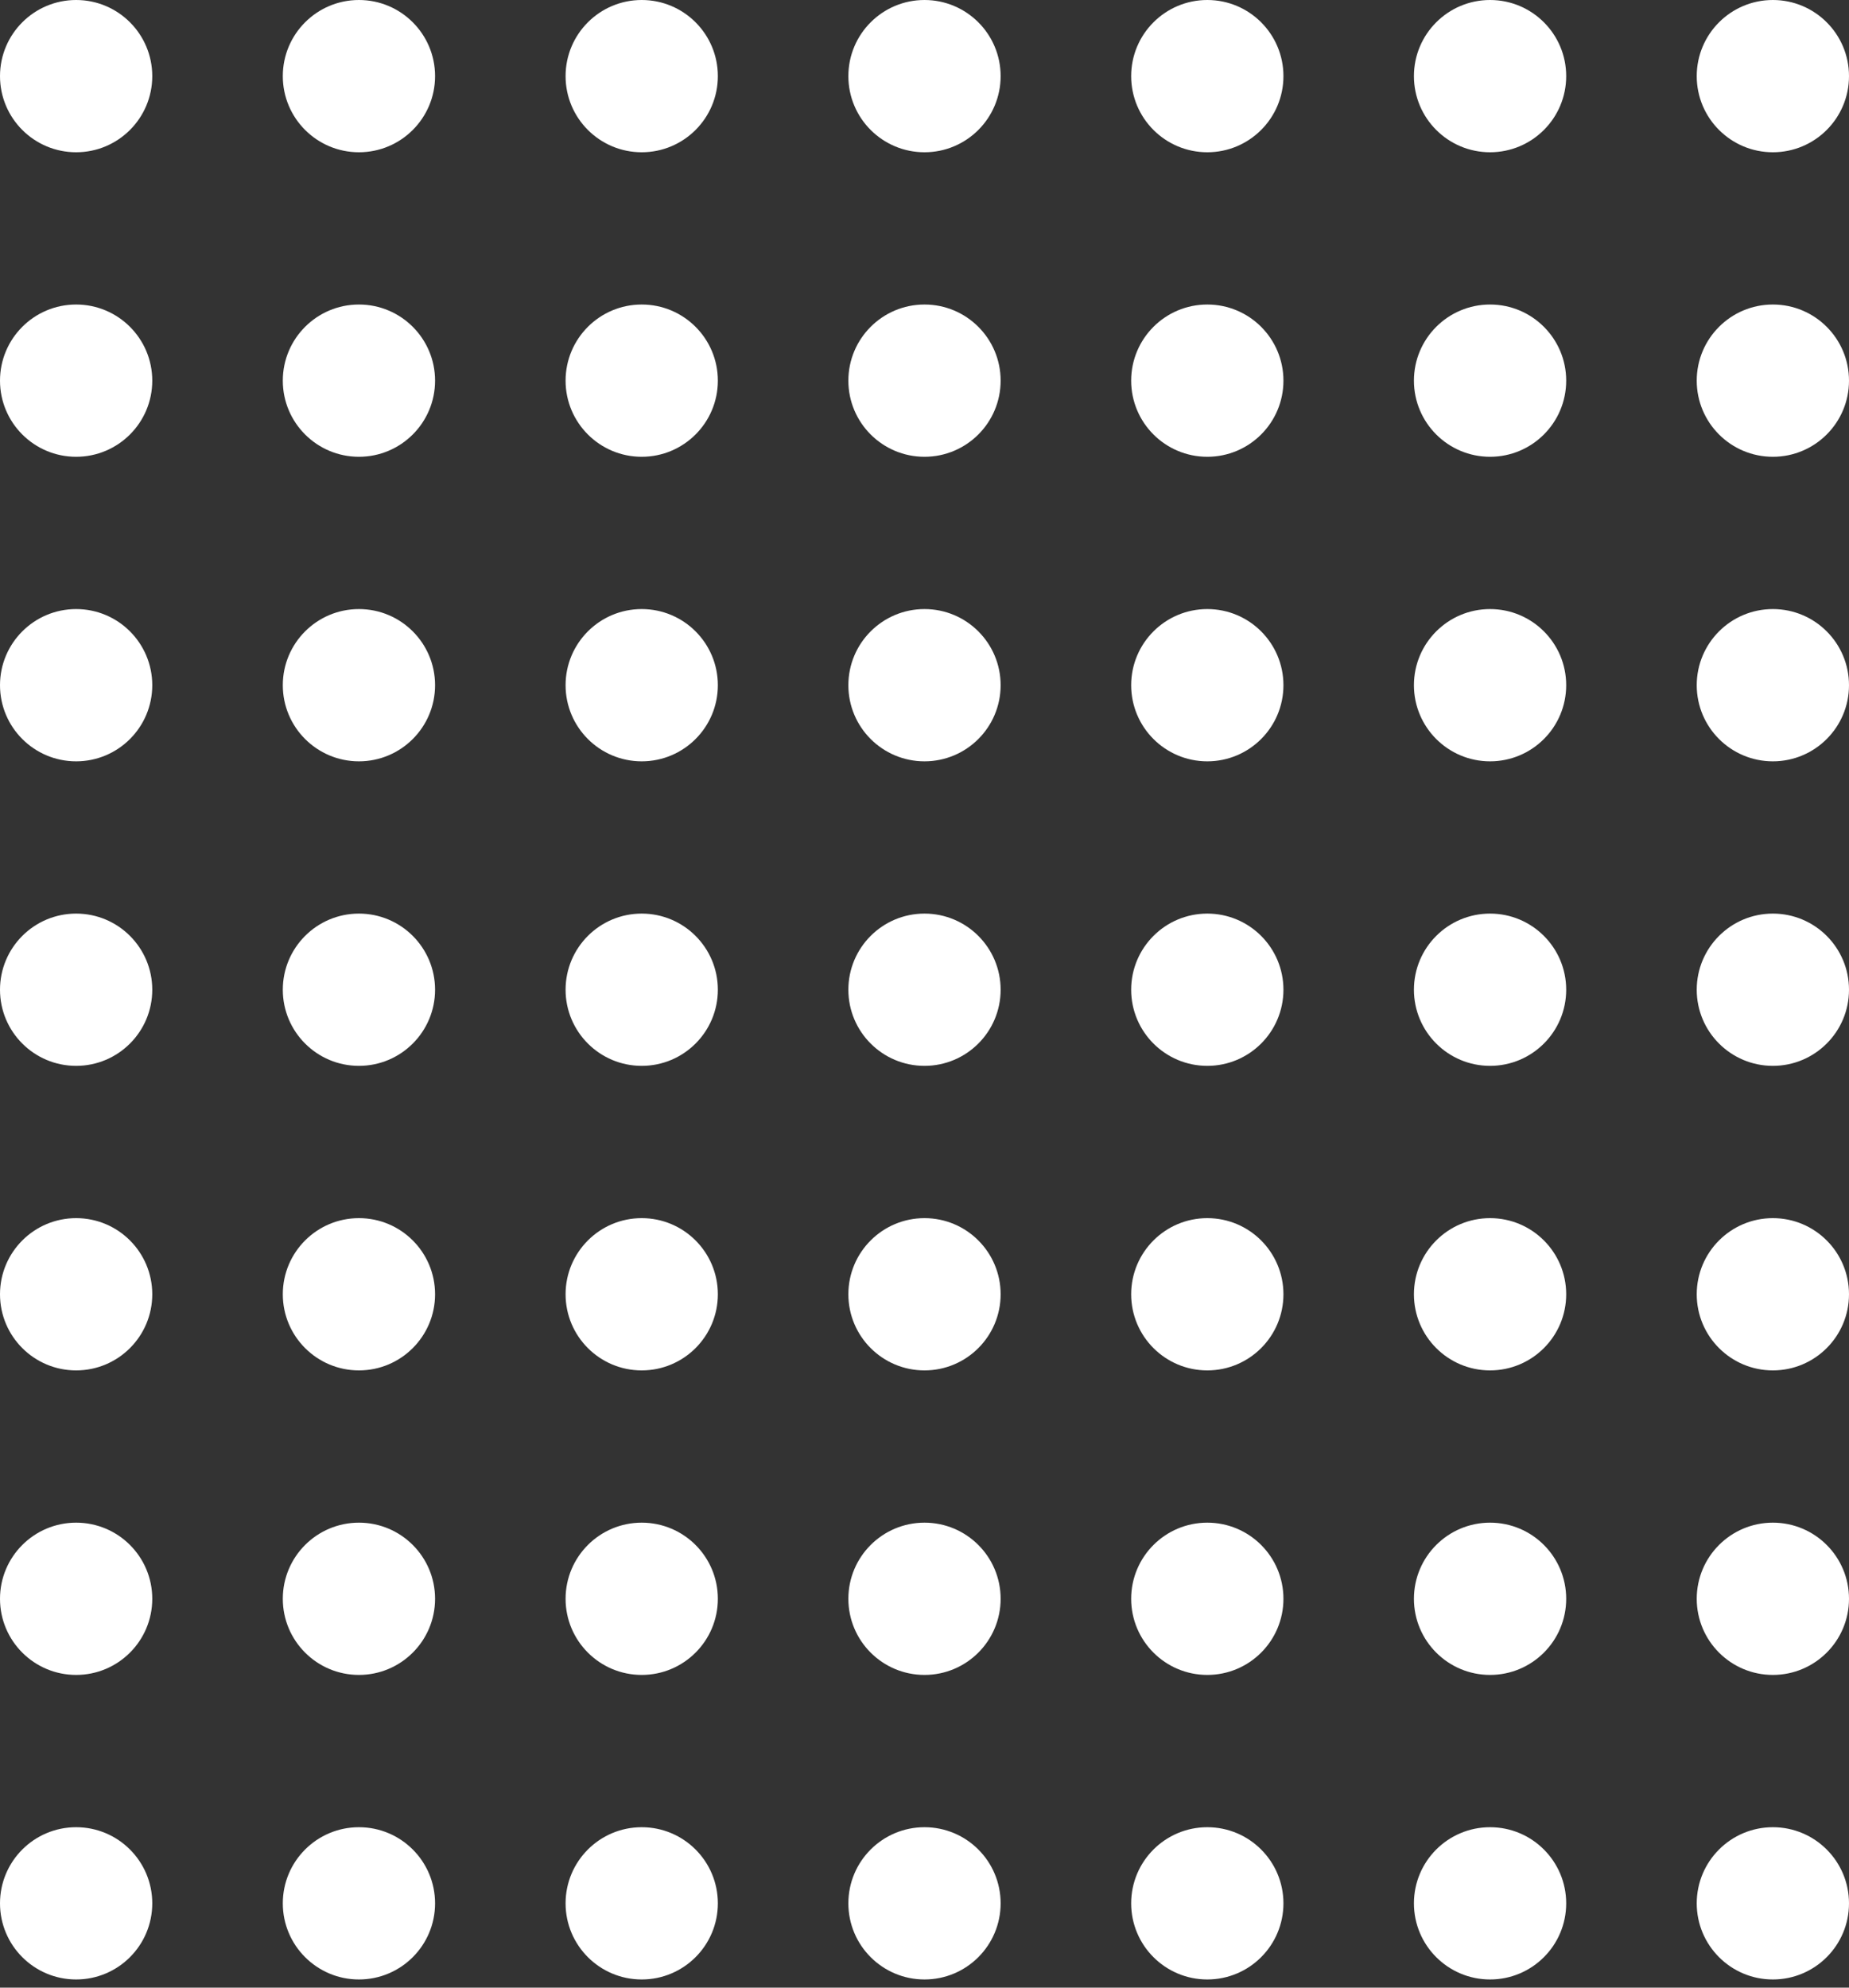
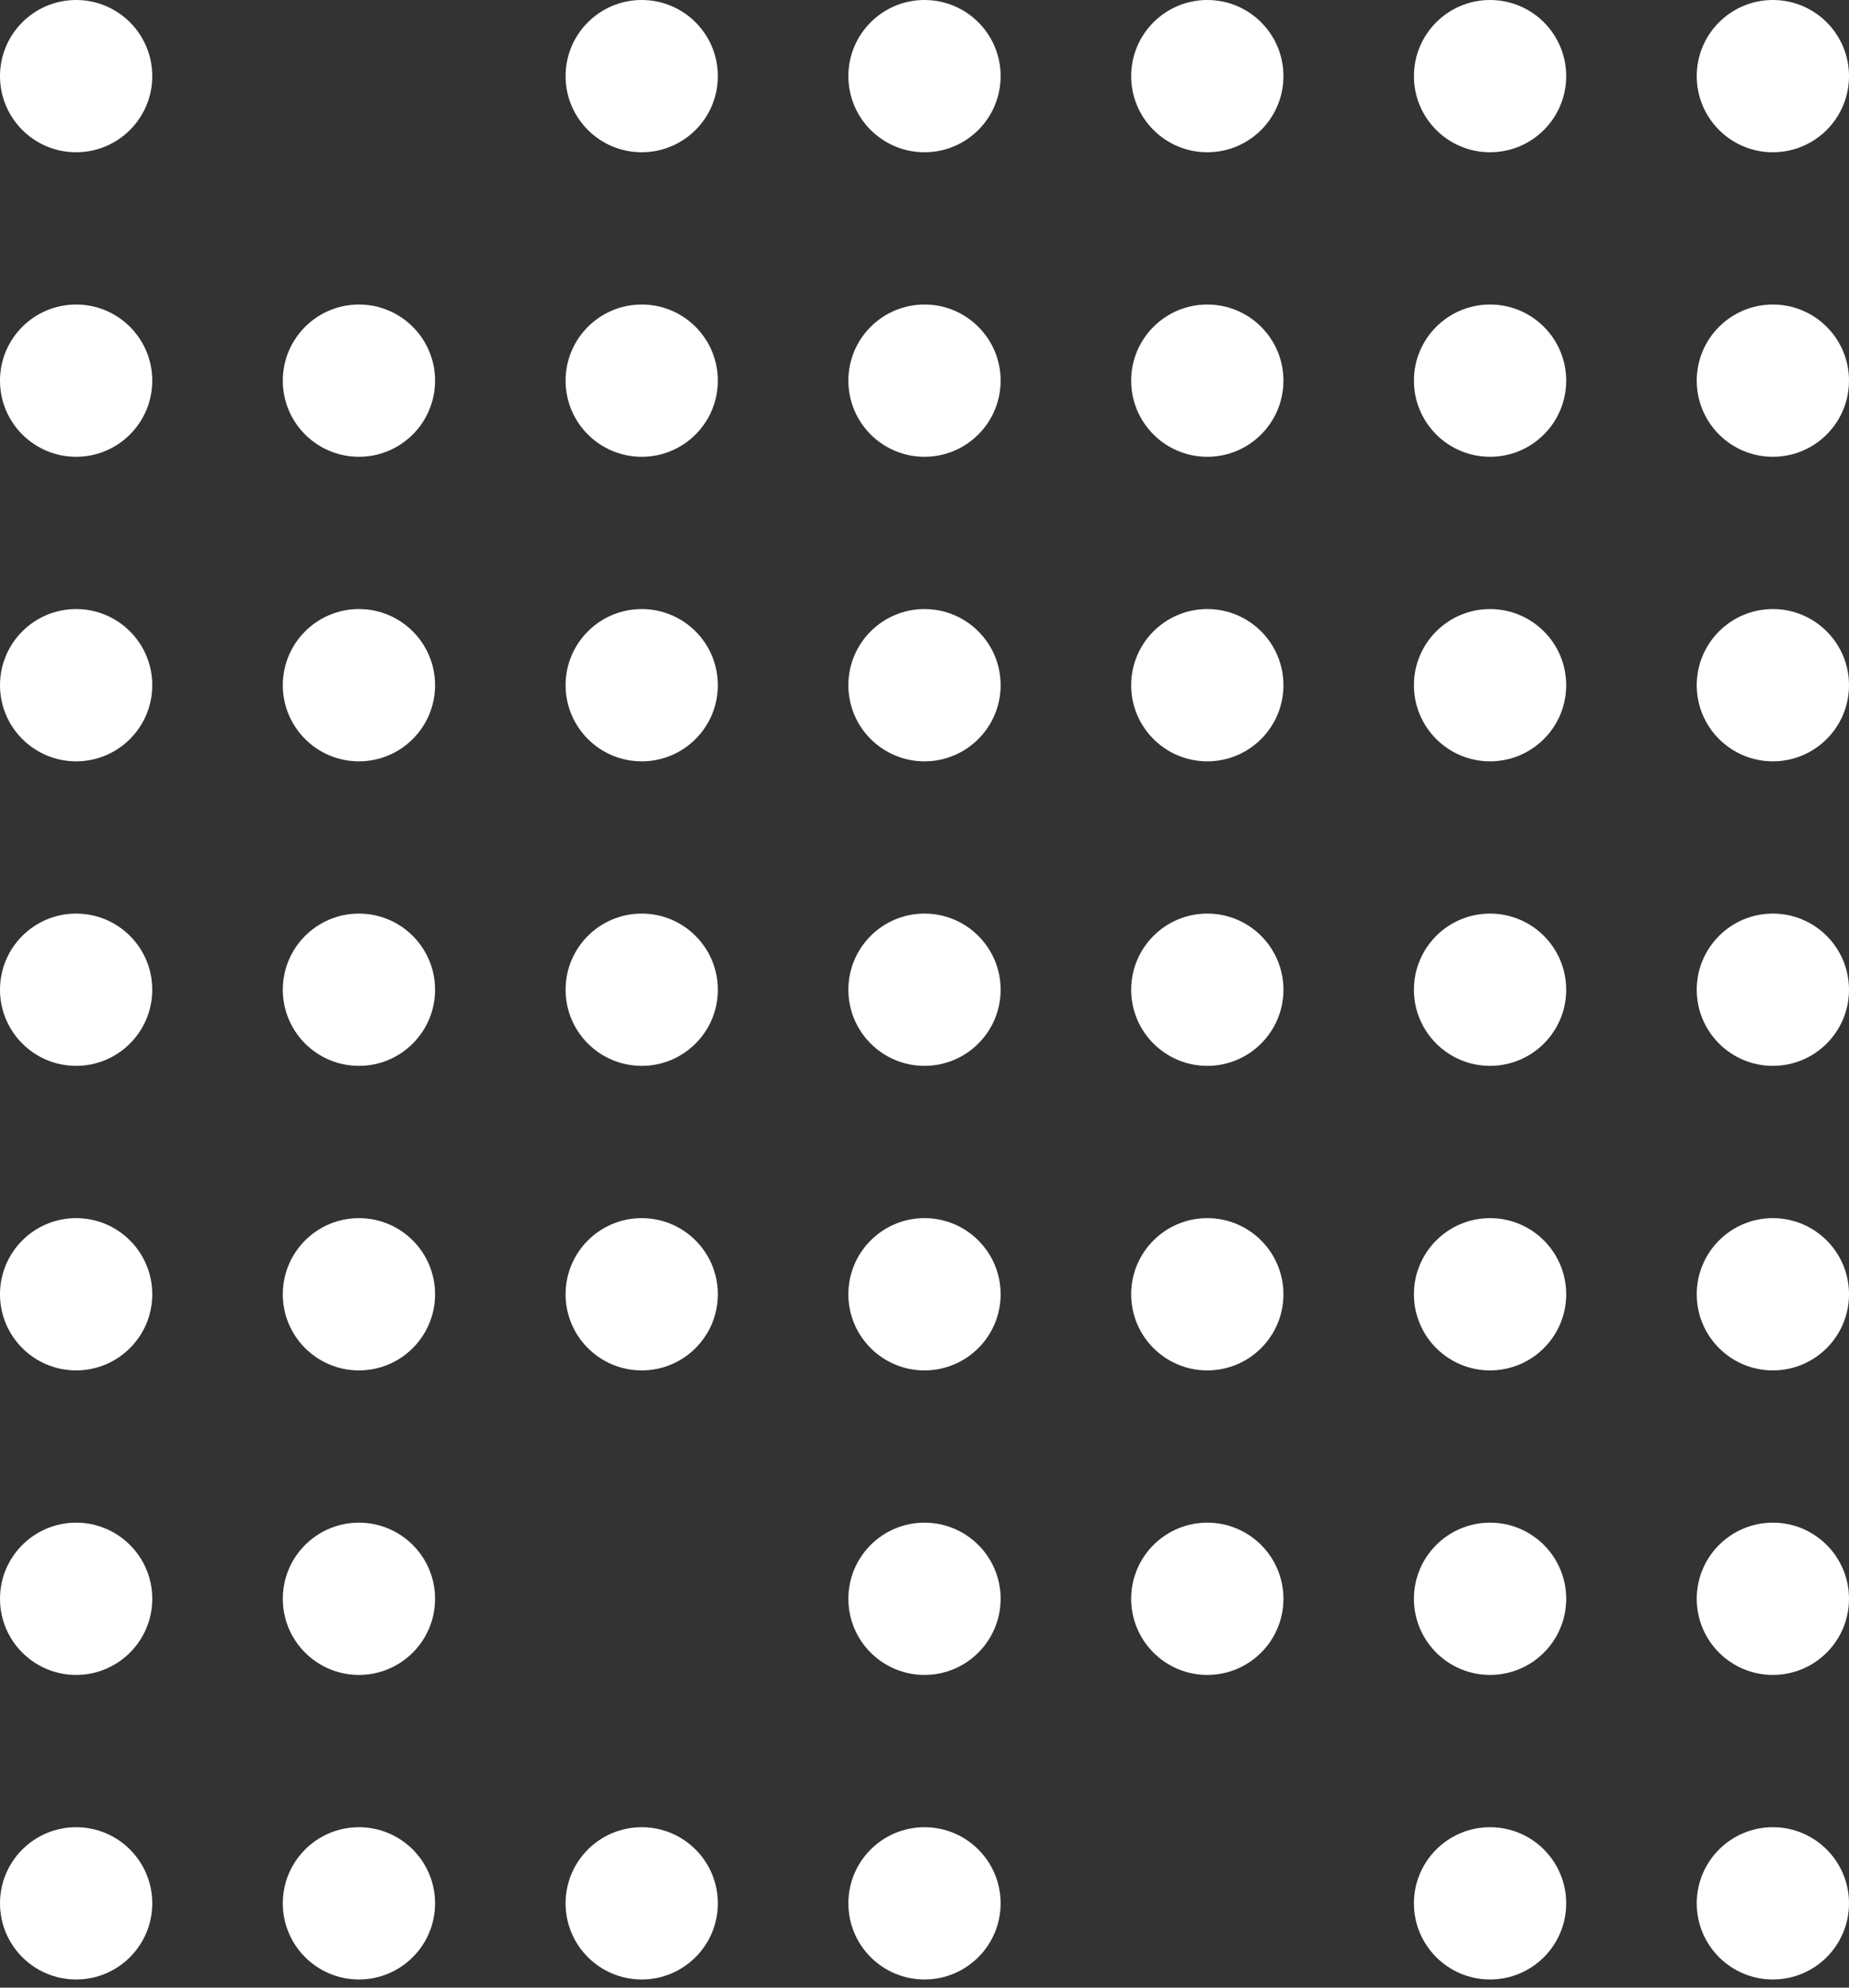
<svg xmlns="http://www.w3.org/2000/svg" width="80" height="86" viewBox="0 0 80 86" fill="none">
  <rect x="0" y="0" width="80" height="86" fill="#333333" stroke="none" />
  <circle cx="3.294" cy="3.294" r="3.294" fill="white" />
  <circle cx="3.294" cy="16.47" r="3.294" fill="white" />
  <circle cx="3.294" cy="29.647" r="3.294" fill="white" />
  <circle cx="3.294" cy="42.823" r="3.294" fill="white" />
  <circle cx="3.294" cy="56" r="3.294" fill="white" />
  <circle cx="3.294" cy="69.176" r="3.294" fill="white" />
  <circle cx="3.294" cy="82.353" r="3.294" fill="white" />
-   <circle cx="15.53" cy="3.294" r="3.294" fill="white" />
  <circle cx="15.53" cy="16.47" r="3.294" fill="white" />
  <circle cx="15.53" cy="29.647" r="3.294" fill="white" />
  <circle cx="15.53" cy="42.823" r="3.294" fill="white" />
  <circle cx="15.53" cy="56" r="3.294" fill="white" />
  <circle cx="15.53" cy="69.176" r="3.294" fill="white" />
  <circle cx="15.53" cy="82.353" r="3.294" fill="white" />
  <circle cx="27.765" cy="3.294" r="3.294" fill="white" />
  <circle cx="27.765" cy="16.47" r="3.294" fill="white" />
  <circle cx="27.765" cy="29.647" r="3.294" fill="white" />
  <circle cx="27.765" cy="42.823" r="3.294" fill="white" />
  <circle cx="27.765" cy="56" r="3.294" fill="white" />
-   <circle cx="27.765" cy="69.176" r="3.294" fill="white" />
  <circle cx="27.765" cy="82.353" r="3.294" fill="white" />
  <circle cx="40" cy="3.294" r="3.294" fill="white" />
  <circle cx="40" cy="16.47" r="3.294" fill="white" />
  <circle cx="40" cy="29.647" r="3.294" fill="white" />
  <circle cx="40" cy="42.823" r="3.294" fill="white" />
  <circle cx="40" cy="56" r="3.294" fill="white" />
  <circle cx="40" cy="69.176" r="3.294" fill="white" />
  <circle cx="40" cy="82.353" r="3.294" fill="white" />
  <circle cx="52.236" cy="3.294" r="3.294" fill="white" />
  <circle cx="52.236" cy="16.47" r="3.294" fill="white" />
  <circle cx="52.236" cy="29.647" r="3.294" fill="white" />
  <circle cx="52.236" cy="42.823" r="3.294" fill="white" />
  <circle cx="52.236" cy="56" r="3.294" fill="white" />
  <circle cx="52.236" cy="69.176" r="3.294" fill="white" />
-   <circle cx="52.236" cy="82.353" r="3.294" fill="white" />
  <circle cx="64.47" cy="3.294" r="3.294" fill="white" />
  <circle cx="64.47" cy="16.47" r="3.294" fill="white" />
  <circle cx="64.47" cy="29.647" r="3.294" fill="white" />
  <circle cx="64.47" cy="42.823" r="3.294" fill="white" />
  <circle cx="64.47" cy="56" r="3.294" fill="white" />
  <circle cx="64.47" cy="69.176" r="3.294" fill="white" />
  <circle cx="64.47" cy="82.353" r="3.294" fill="white" />
  <circle cx="76.706" cy="3.294" r="3.294" fill="white" />
  <circle cx="76.706" cy="16.47" r="3.294" fill="white" />
  <circle cx="76.706" cy="29.647" r="3.294" fill="white" />
  <circle cx="76.706" cy="42.823" r="3.294" fill="white" />
  <circle cx="76.706" cy="56" r="3.294" fill="white" />
  <circle cx="76.706" cy="69.176" r="3.294" fill="white" />
  <circle cx="76.706" cy="82.353" r="3.294" fill="white" />
</svg>